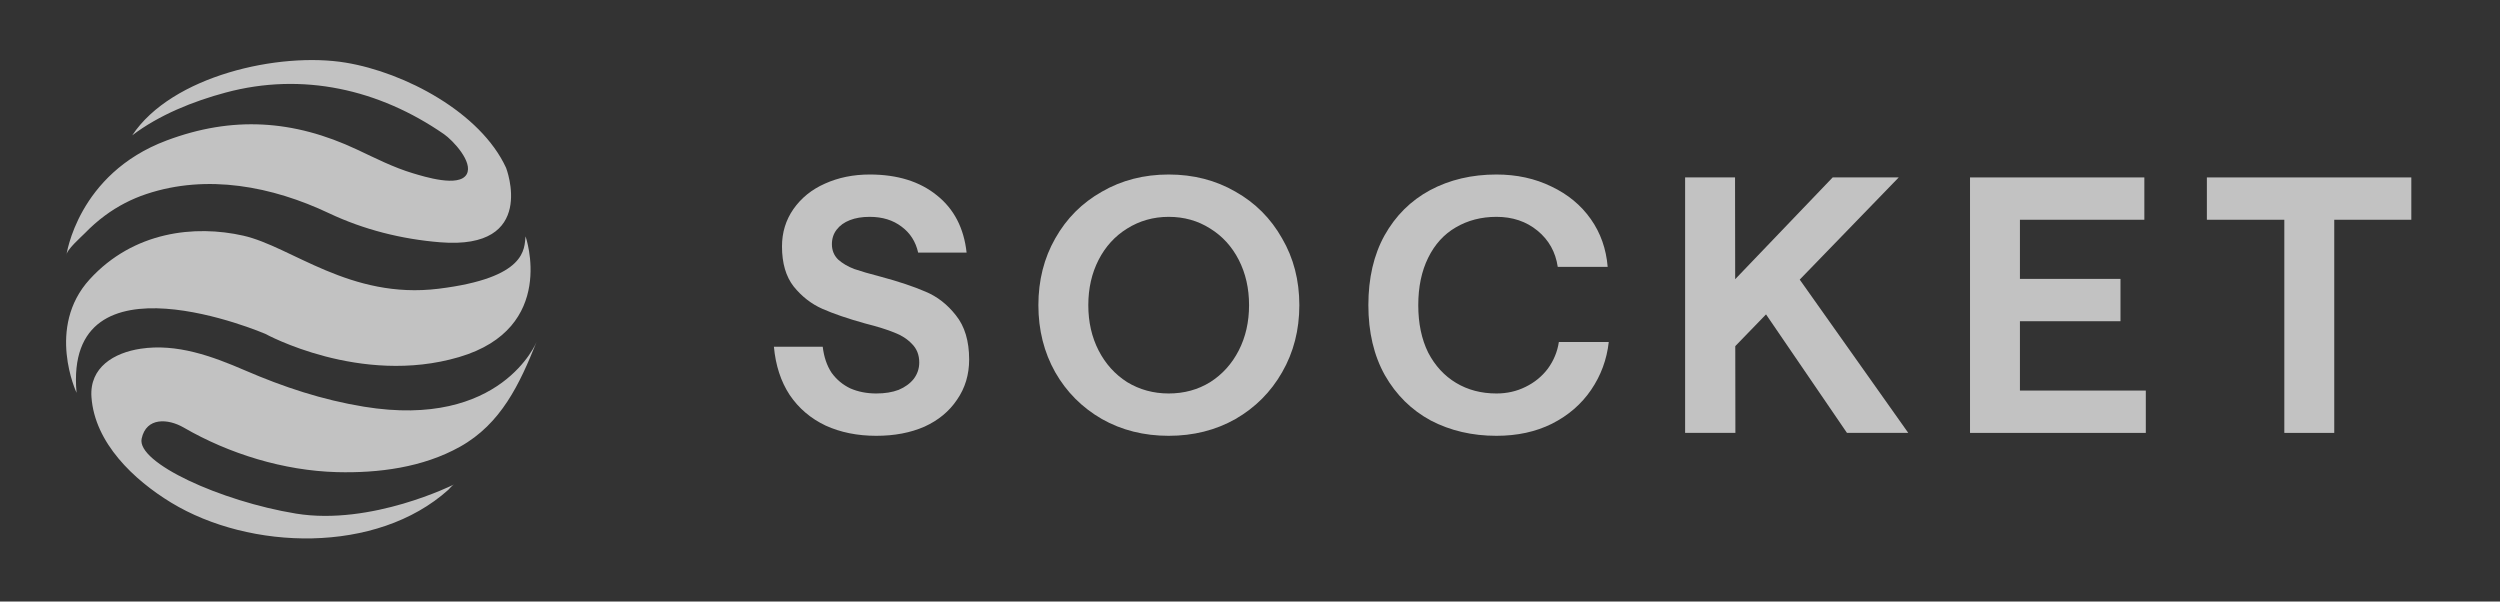
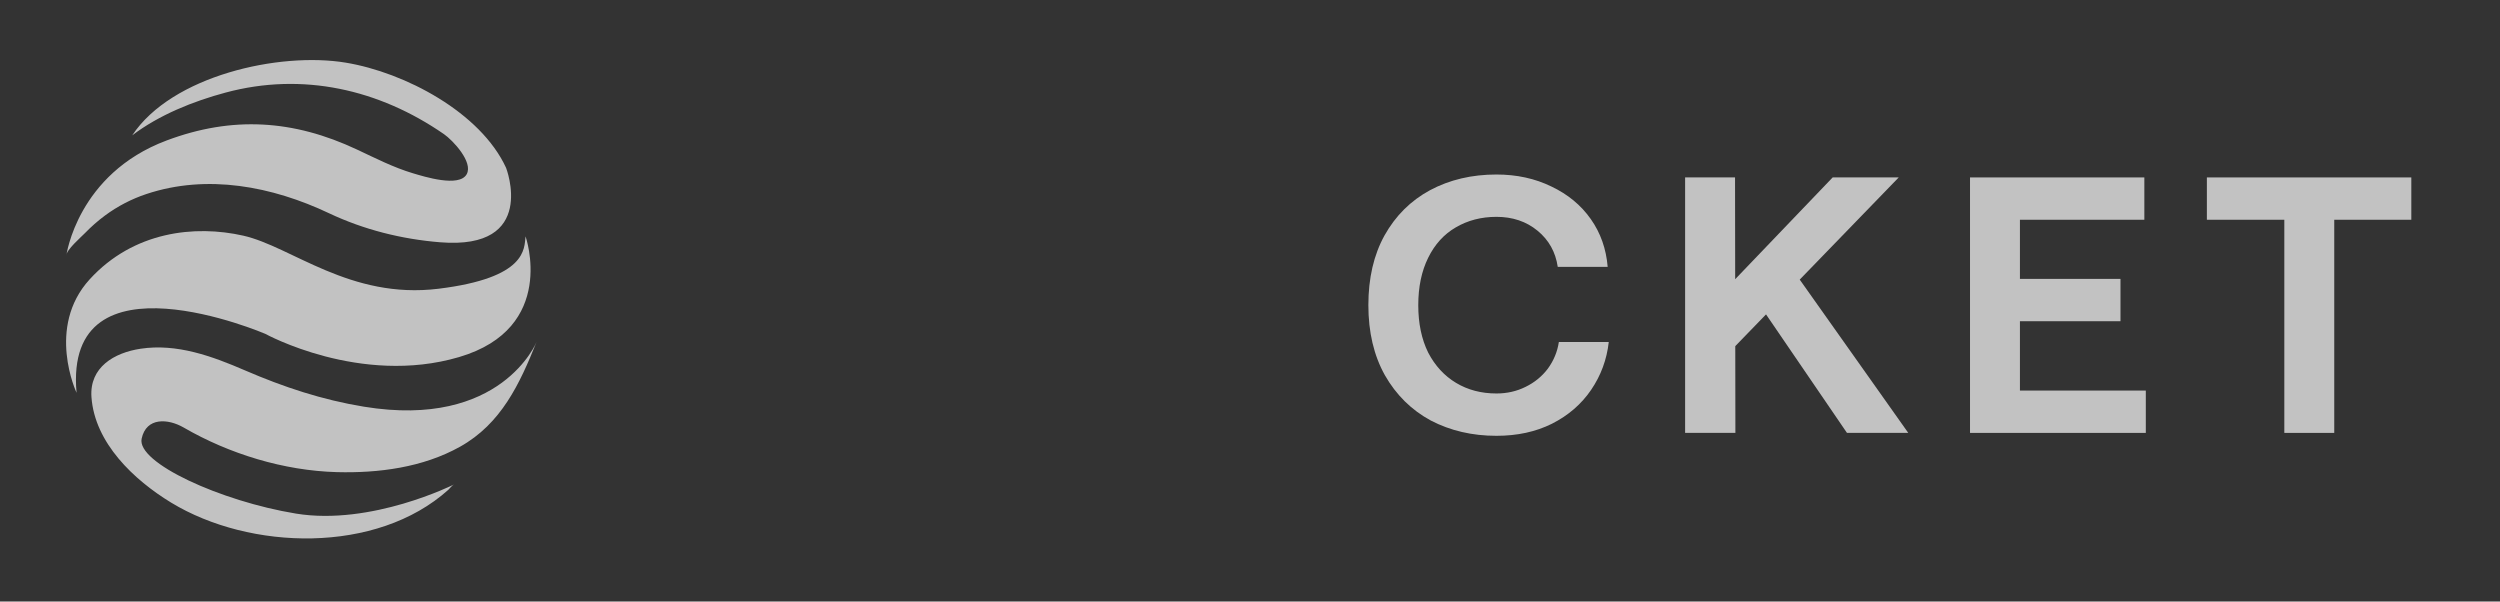
<svg xmlns="http://www.w3.org/2000/svg" width="133" height="32" viewBox="0 0 133 32" fill="none">
  <rect x="0" y="0" width="133" height="32" fill="#333333" stroke="none" />
  <g opacity="0.7">
-     <path d="M46.619 23.185C45.617 23.185 44.719 23.004 43.925 22.642C43.131 22.266 42.493 21.723 42.011 21.011C41.543 20.299 41.263 19.445 41.172 18.448H43.769C43.834 18.992 43.99 19.451 44.237 19.826C44.498 20.189 44.83 20.467 45.233 20.661C45.65 20.843 46.112 20.933 46.619 20.933C47.075 20.933 47.472 20.869 47.811 20.739C48.149 20.597 48.416 20.402 48.611 20.157C48.806 19.898 48.904 19.607 48.904 19.283C48.904 18.882 48.774 18.552 48.513 18.293C48.266 18.034 47.954 17.833 47.576 17.691C47.199 17.535 46.678 17.374 46.014 17.205C45.09 16.947 44.335 16.688 43.749 16.429C43.163 16.17 42.656 15.775 42.226 15.245C41.81 14.714 41.602 14.002 41.602 13.109C41.602 12.371 41.803 11.711 42.207 11.128C42.623 10.533 43.183 10.08 43.886 9.769C44.602 9.446 45.396 9.284 46.268 9.284C47.739 9.284 48.93 9.653 49.841 10.391C50.752 11.116 51.28 12.132 51.423 13.439H48.846C48.715 12.856 48.422 12.397 47.967 12.06C47.511 11.711 46.945 11.536 46.268 11.536C45.864 11.536 45.513 11.594 45.214 11.711C44.914 11.827 44.68 11.996 44.511 12.216C44.341 12.436 44.257 12.695 44.257 12.992C44.257 13.316 44.367 13.588 44.589 13.808C44.823 14.015 45.109 14.183 45.448 14.312C45.786 14.429 46.255 14.565 46.854 14.72C47.817 14.979 48.611 15.245 49.236 15.516C49.861 15.775 50.401 16.196 50.856 16.778C51.325 17.361 51.559 18.144 51.559 19.128C51.559 19.93 51.345 20.642 50.915 21.263C50.498 21.885 49.919 22.363 49.177 22.7C48.435 23.024 47.583 23.185 46.619 23.185Z" fill="white" />
-     <path d="M62.174 23.185C60.859 23.185 59.675 22.888 58.62 22.292C57.566 21.684 56.739 20.855 56.14 19.807C55.542 18.746 55.242 17.555 55.242 16.235C55.242 14.914 55.542 13.73 56.14 12.682C56.739 11.62 57.566 10.792 58.62 10.197C59.675 9.588 60.859 9.284 62.174 9.284C63.488 9.284 64.673 9.588 65.727 10.197C66.782 10.792 67.608 11.62 68.207 12.682C68.819 13.73 69.125 14.914 69.125 16.235C69.125 17.555 68.819 18.746 68.207 19.807C67.608 20.855 66.782 21.684 65.727 22.292C64.673 22.888 63.488 23.185 62.174 23.185ZM62.174 20.933C62.994 20.933 63.729 20.733 64.38 20.331C65.031 19.917 65.538 19.354 65.903 18.642C66.267 17.93 66.45 17.128 66.45 16.235C66.45 15.342 66.267 14.539 65.903 13.827C65.538 13.115 65.031 12.559 64.38 12.157C63.729 11.743 62.994 11.536 62.174 11.536C61.367 11.536 60.631 11.743 59.967 12.157C59.317 12.559 58.809 13.115 58.444 13.827C58.08 14.539 57.898 15.342 57.898 16.235C57.898 17.128 58.08 17.93 58.444 18.642C58.809 19.354 59.317 19.917 59.967 20.331C60.631 20.733 61.367 20.933 62.174 20.933Z" fill="white" />
    <path d="M79.611 23.185C78.323 23.185 77.158 22.914 76.116 22.37C75.088 21.813 74.275 21.011 73.676 19.962C73.09 18.914 72.797 17.671 72.797 16.235C72.797 14.798 73.083 13.562 73.656 12.526C74.242 11.478 75.049 10.675 76.077 10.119C77.118 9.562 78.297 9.284 79.611 9.284C80.692 9.284 81.668 9.498 82.54 9.925C83.412 10.339 84.109 10.915 84.629 11.653C85.15 12.39 85.449 13.238 85.528 14.196H82.872C82.755 13.406 82.397 12.766 81.798 12.274C81.199 11.782 80.471 11.536 79.611 11.536C78.804 11.536 78.082 11.724 77.444 12.099C76.819 12.462 76.331 12.999 75.98 13.711C75.628 14.423 75.452 15.264 75.452 16.235C75.452 17.205 75.628 18.047 75.98 18.759C76.344 19.458 76.839 19.995 77.464 20.37C78.088 20.745 78.804 20.933 79.611 20.933C80.171 20.933 80.685 20.817 81.154 20.584C81.635 20.351 82.032 20.027 82.345 19.613C82.657 19.186 82.852 18.713 82.931 18.196H85.586C85.482 19.128 85.169 19.975 84.649 20.739C84.128 21.503 83.432 22.105 82.559 22.545C81.701 22.972 80.718 23.185 79.611 23.185Z" fill="white" />
    <path d="M91.249 15.963L97.498 9.439H101.012L91.249 19.516V15.963ZM89.648 9.439H92.304L92.323 23.03H89.648V9.439ZM93.339 15.827L95.526 14.565L101.52 23.03H98.259L93.339 15.827Z" fill="white" />
    <path d="M104.805 9.439H114.079V11.691H107.46V14.837H112.81V17.089H107.46V20.778H114.157V23.03H104.805V9.439Z" fill="white" />
    <path d="M121.526 11.439H124.182V23.03H121.526V11.439ZM117.406 9.439H128.282V11.691H117.406V9.439Z" fill="white" />
    <path d="M7.033 7.202C9.133 4.03 14.854 2.747 18.393 3.333C21.544 3.855 25.569 5.984 26.924 8.93C26.924 8.93 28.625 13.313 23.412 12.889C21.365 12.723 19.355 12.22 17.497 11.341C14.493 9.92 11.032 9.24 7.785 10.323C6.996 10.586 6.253 10.972 5.586 11.466C5.202 11.749 4.844 12.067 4.512 12.409C4.306 12.621 3.531 13.29 3.531 13.586C3.531 13.586 4.115 9.253 8.862 7.474C12.346 6.166 15.602 6.361 18.997 7.958C19.969 8.414 20.932 8.908 21.965 9.217C22.565 9.396 24.428 9.984 24.827 9.27C25.187 8.627 24.091 7.463 23.617 7.135C20.163 4.749 16.098 3.826 12.009 4.923C10.283 5.386 8.468 6.111 7.033 7.202Z" fill="white" />
    <path d="M28.544 18.192C28.544 18.192 26.677 22.835 19.362 21.636C17.136 21.271 15.091 20.593 13.03 19.703C11.289 18.951 9.411 18.262 7.482 18.552C6.072 18.764 4.753 19.538 4.866 21.129C5.041 23.569 7.125 25.533 9.101 26.737C13.299 29.291 20.034 29.487 23.849 26.059C23.938 25.979 24.043 25.828 24.148 25.776C24.148 25.776 19.752 27.981 15.744 27.323C11.736 26.666 7.263 24.616 7.535 23.338C7.782 22.179 8.949 22.27 9.768 22.743C12.192 24.149 15.106 25.042 17.922 25.117C20.137 25.176 22.495 24.871 24.47 23.768C26.666 22.542 27.646 20.426 28.544 18.192Z" fill="white" />
    <path d="M4.072 20.894C4.072 20.894 2.438 17.413 4.772 14.859C7.107 12.305 10.374 11.957 12.942 12.537C15.511 13.118 18.622 15.942 23.33 15.361C28.039 14.781 27.883 13.233 27.96 12.575C27.96 12.575 29.672 17.451 24.42 18.997C19.168 20.544 14.11 17.759 14.11 17.759C14.11 17.759 3.372 13.155 4.073 20.892L4.072 20.894Z" fill="white" />
  </g>
</svg>